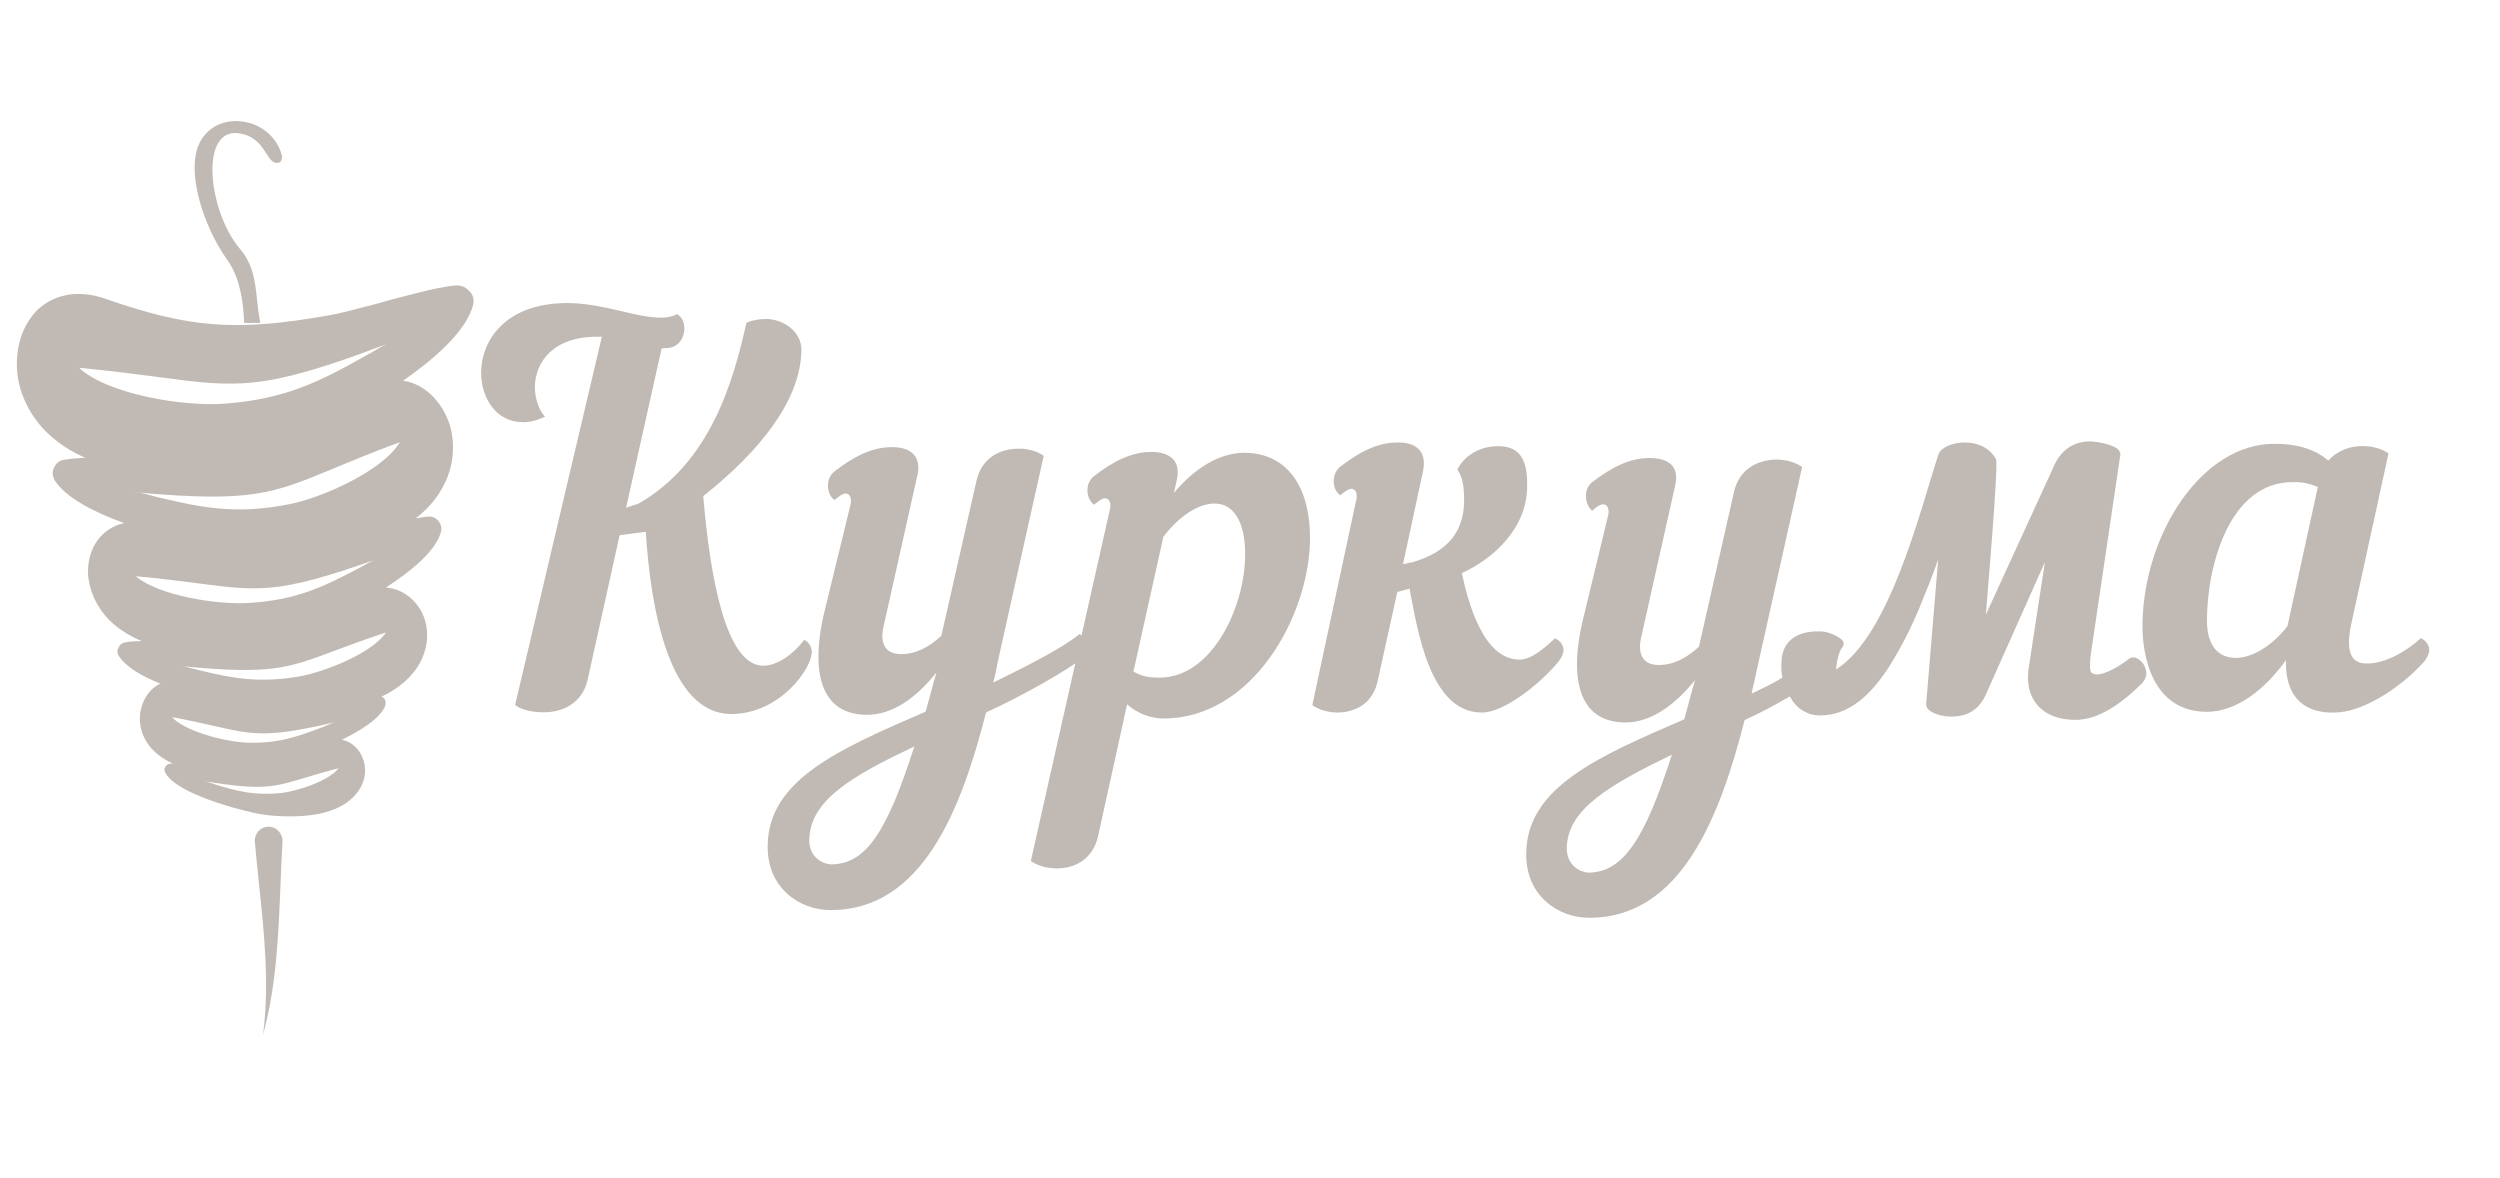
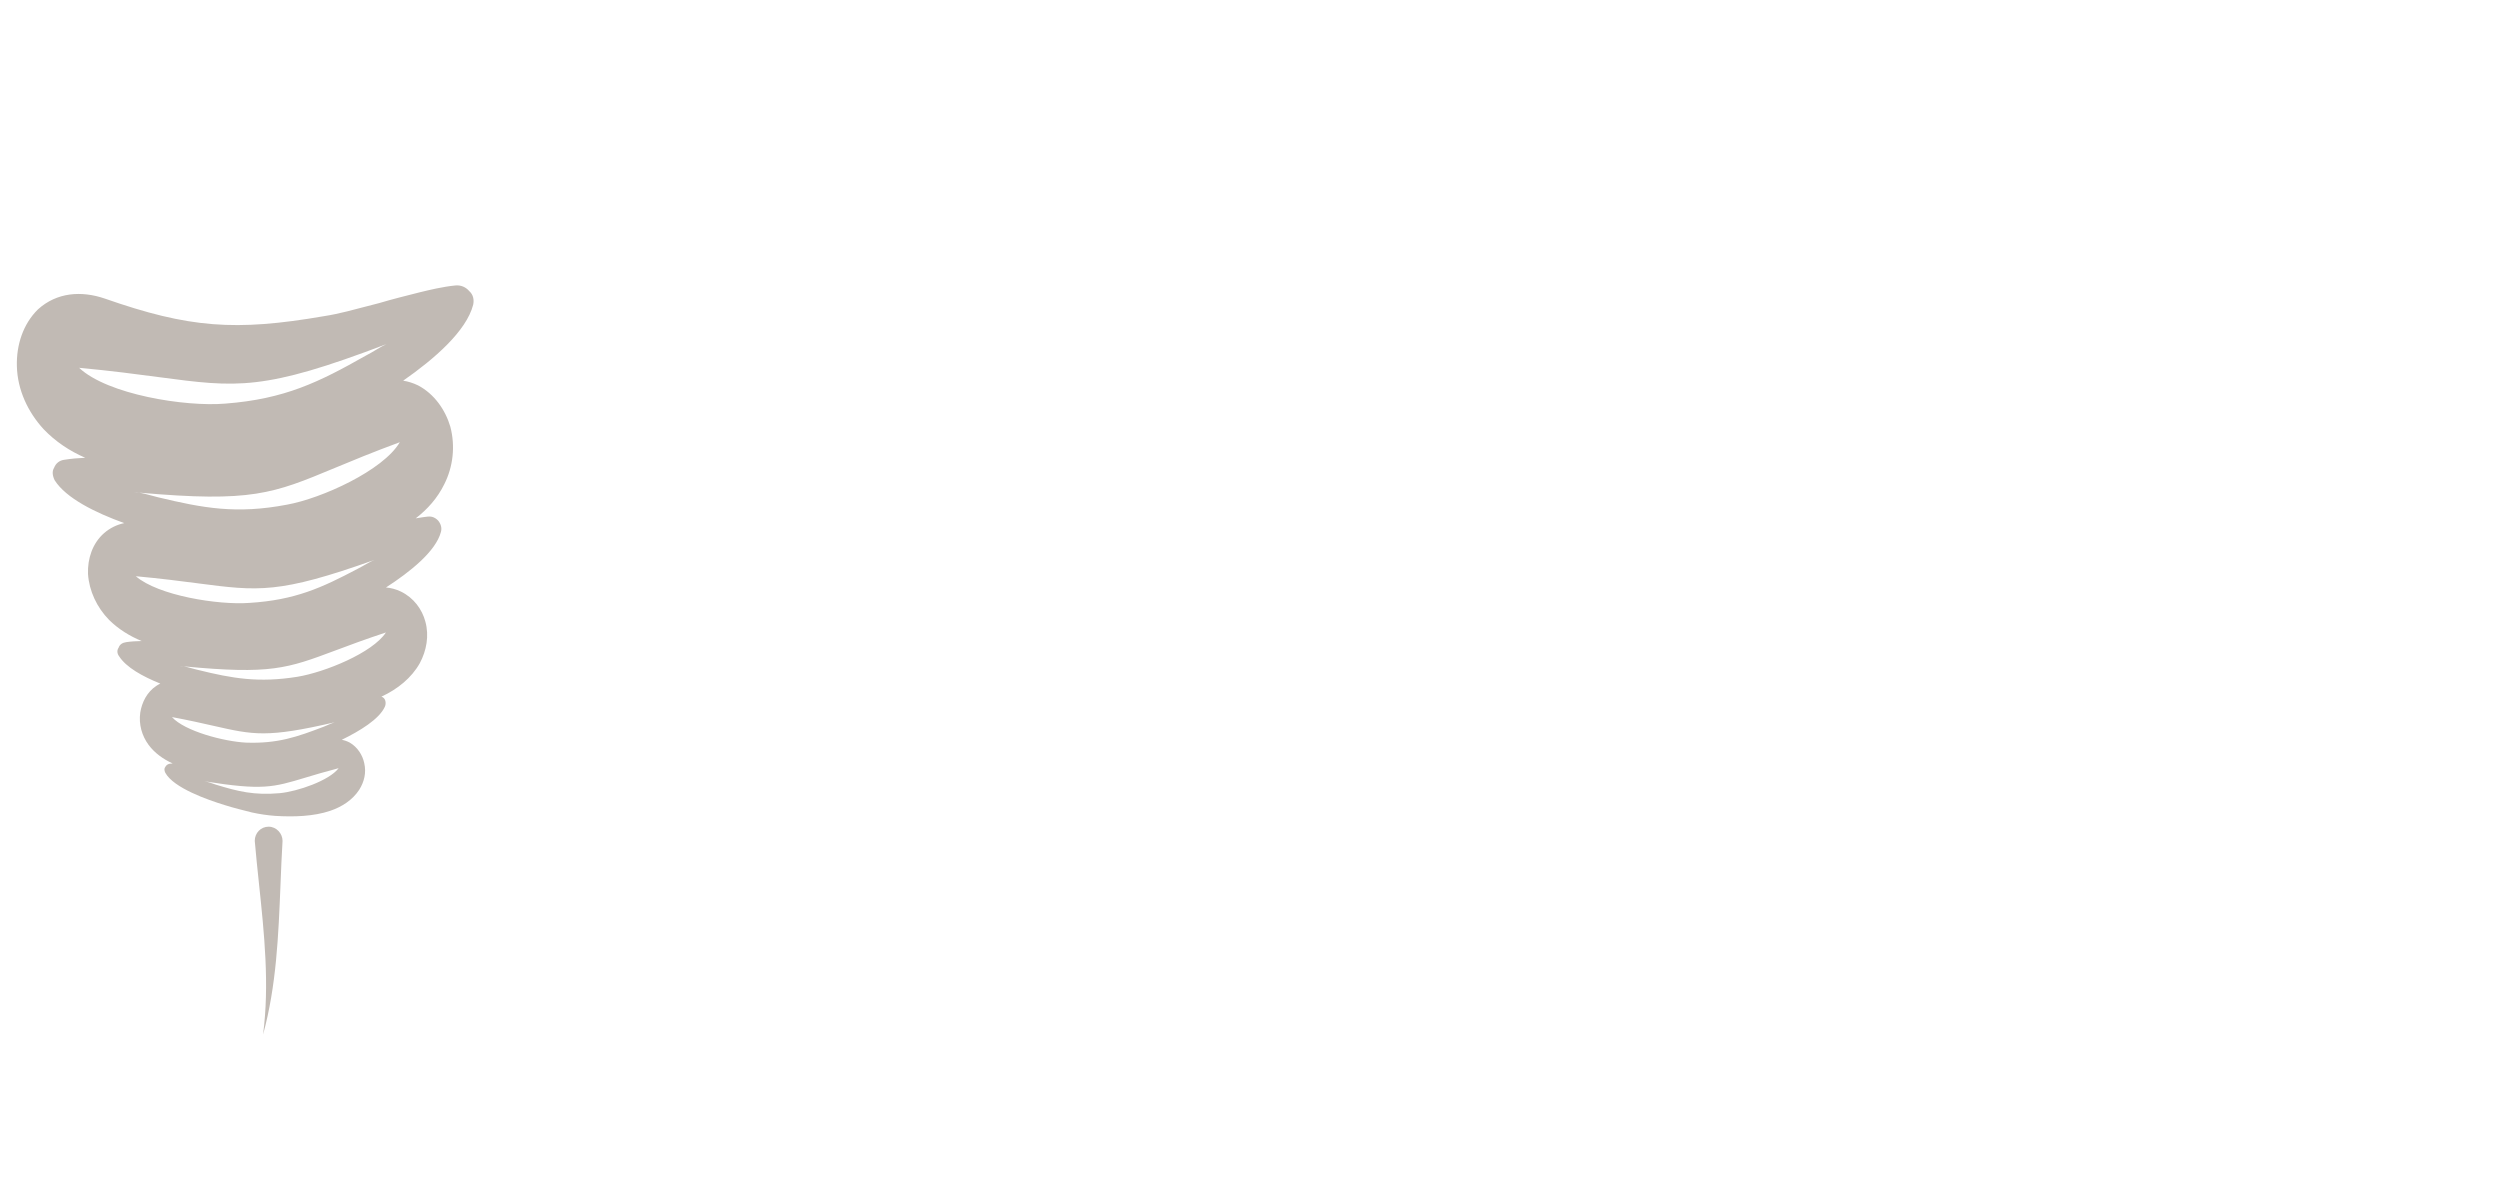
<svg xmlns="http://www.w3.org/2000/svg" width="104" height="49" viewBox="0 0 104 49" fill="none">
  <g clip-path="url(#clip0_701_1741)">
-     <path d="M34.55 35.957C34.265 35.944 33.656 35.69 33.666 34.936C33.691 33.285 35.473 32.268 38.036 31.052C36.93 34.506 36.058 35.976 34.55 35.957ZM34.26 25.596C33.809 27.588 33.929 29.715 36.05 29.737C37.132 29.736 38.094 29.05 38.956 27.974C38.778 28.57 38.653 29.109 38.504 29.606C34.903 31.16 31.96 32.443 31.936 35.175C31.904 36.968 33.297 37.854 34.521 37.859C38.369 37.893 39.996 33.657 41.019 29.637C42.56 28.944 44.524 27.801 44.917 27.451C45.301 27.133 45.231 26.643 44.916 26.369C44.149 27.005 42.503 27.81 41.319 28.393C41.398 28.128 41.454 27.82 41.51 27.513L43.419 18.963C43.151 18.775 42.787 18.666 42.426 18.666C41.639 18.647 40.842 19.021 40.621 20.001L39.16 26.449C38.661 26.913 38.102 27.214 37.49 27.212C36.769 27.212 36.6 26.693 36.765 26.021L38.156 19.804C38.361 19 37.9 18.61 37.146 18.601C36.25 18.585 35.466 19.035 34.719 19.605C34.292 19.946 34.412 20.631 34.723 20.796C34.915 20.637 35.054 20.534 35.163 20.531C35.348 20.514 35.464 20.729 35.365 21.06L34.26 25.596ZM50.539 20.949C51.261 20.948 51.817 21.619 51.798 23.128C51.776 25.248 50.426 28.197 48.229 28.189C47.869 28.189 47.551 28.166 47.151 27.938L48.397 22.327C49.1 21.42 49.894 20.936 50.539 20.949ZM42.883 35.818C43.151 36.007 43.515 36.115 43.908 36.125C44.696 36.144 45.46 35.76 45.681 34.781L46.887 29.301C47.314 29.682 47.867 29.883 48.37 29.889C52.075 29.916 54.466 25.657 54.497 22.421C54.512 20.443 53.687 18.862 51.785 18.834C50.703 18.835 49.675 19.501 48.832 20.51L48.947 20.004C49.152 19.2 48.692 18.81 47.937 18.801C47.041 18.785 46.257 19.235 45.51 19.805C45.084 20.146 45.213 20.798 45.514 20.996C45.706 20.837 45.845 20.734 45.954 20.731C46.139 20.714 46.255 20.929 46.156 21.26L42.883 35.818ZM59.196 19.609C59.367 18.795 58.94 18.415 58.185 18.406C57.289 18.39 56.505 18.84 55.758 19.41C55.332 19.751 55.451 20.436 55.763 20.601C55.954 20.442 56.093 20.339 56.202 20.336C56.388 20.319 56.504 20.534 56.404 20.865L54.592 29.335C54.86 29.523 55.224 29.632 55.617 29.642C56.339 29.642 57.126 29.3 57.323 28.278L58.128 24.625L58.637 24.489C58.962 26.172 59.475 29.642 61.638 29.641C62.535 29.657 64.039 28.484 64.829 27.531C64.944 27.385 65.037 27.197 65.043 27.054C65.037 26.836 64.911 26.654 64.689 26.552C64.137 27.072 63.625 27.459 63.198 27.439C61.722 27.431 61.082 25.112 60.813 23.842C62.192 23.209 63.551 21.921 63.529 20.185C63.549 19.037 63.151 18.557 62.321 18.561C61.567 18.552 60.902 18.966 60.625 19.532C60.853 19.853 60.91 20.266 60.907 20.878C60.881 22.168 60.174 22.966 58.788 23.381L58.365 23.47L59.196 19.609ZM66.063 36.3C67.538 36.309 68.444 34.849 69.549 31.394C66.976 32.644 65.194 33.661 65.179 35.278C65.169 36.032 65.778 36.287 66.063 36.3ZM76.378 27.849C78.639 26.435 79.915 21.085 80.645 18.888C80.836 18.368 82.444 18.056 83.033 19.098C83.149 19.312 82.657 24.933 82.612 25.569L85.415 19.45C85.689 18.775 86.212 18.354 86.966 18.363C87.251 18.377 87.8 18.469 88.068 18.657C88.157 18.72 88.204 18.806 88.207 18.915L86.97 27.269C86.963 27.411 86.881 27.927 87.037 28.01C87.07 28.02 87.136 28.04 87.202 28.059C87.596 28.069 88.26 27.655 88.548 27.416C88.644 27.337 88.753 27.334 88.852 27.363C89.107 27.476 89.256 27.7 89.286 27.962C89.303 28.147 89.21 28.336 89.061 28.471C88.351 29.16 87.349 29.978 86.277 29.946C85.02 29.93 84.209 29.147 84.387 27.83L85.068 23.383L82.657 28.791C82.373 29.499 81.88 29.82 81.126 29.811C80.842 29.798 80.501 29.732 80.266 29.553C80.177 29.491 80.13 29.405 80.127 29.296L80.628 23.281C80.387 23.966 80.113 24.641 79.849 25.283C79.473 26.18 79.03 27.057 78.498 27.871C77.851 28.831 76.951 29.788 75.661 29.762C75.486 29.746 75.344 29.739 75.188 29.657C74.834 29.515 74.619 29.27 74.457 28.969C73.888 29.304 73.243 29.651 72.575 29.956C71.552 33.976 69.925 38.212 66.078 38.179C64.854 38.173 63.46 37.288 63.492 35.495C63.516 32.762 66.459 31.479 70.061 29.925C70.219 29.396 70.344 28.857 70.513 28.294C69.66 29.337 68.688 30.055 67.606 30.056C65.486 30.035 65.365 27.908 65.817 25.916L66.882 21.512C66.981 21.181 66.865 20.966 66.68 20.983C66.57 20.986 66.441 21.056 66.24 21.248C65.972 21.059 65.809 20.398 66.236 20.057C66.983 19.487 67.766 19.037 68.663 19.053C69.45 19.072 69.887 19.419 69.673 20.256L68.282 26.473C68.117 27.145 68.286 27.664 69.007 27.663C69.619 27.666 70.178 27.365 70.677 26.901L72.137 20.453C72.359 19.473 73.188 19.108 73.943 19.118C74.336 19.127 74.7 19.236 74.969 19.425L73.06 27.974C73.004 28.282 72.915 28.58 72.868 28.855C73.331 28.633 73.751 28.434 74.148 28.192C74.108 27.964 74.092 27.778 74.108 27.603C74.101 26.664 74.765 26.25 75.662 26.265C75.99 26.255 76.31 26.387 76.578 26.576C76.701 26.648 76.727 26.8 76.665 26.89C76.496 27.092 76.41 27.499 76.378 27.849ZM95.16 26.042C94.561 26.836 93.672 27.399 92.961 27.367C92.283 27.344 91.809 26.878 91.808 25.796C91.823 23.457 92.776 20.029 95.4 20.057C95.727 20.047 96.035 20.103 96.422 20.255L95.16 26.042ZM94.651 18.463C91.634 18.426 89.182 22.163 89.126 25.967C89.114 27.333 89.555 29.592 91.785 29.611C93.009 29.616 94.173 28.739 95.095 27.464C95.05 29.181 96.059 29.663 97.075 29.643C98.223 29.662 99.82 28.662 100.844 27.526C100.96 27.38 101.052 27.192 101.059 27.05C101.052 26.831 100.926 26.649 100.704 26.547C100.152 27.067 99.23 27.62 98.443 27.601C97.864 27.608 97.556 27.191 97.803 26.003L99.362 18.863C99.094 18.675 98.73 18.566 98.336 18.556C97.8 18.54 97.238 18.733 96.858 19.16C96.341 18.717 95.624 18.466 94.651 18.463ZM30.4 29.705C32.454 29.706 33.782 27.797 33.772 27.109C33.755 26.923 33.672 26.718 33.451 26.616C33.021 27.208 32.337 27.689 31.758 27.696C30.173 27.69 29.532 23.929 29.255 20.638C31.665 18.727 33.304 16.622 33.339 14.578C33.358 13.79 32.577 13.268 31.856 13.269C31.604 13.266 31.3 13.319 31.052 13.425C30.505 15.857 29.571 19.219 26.565 20.951L26.046 21.12L27.523 14.496L27.708 14.479C28.211 14.486 28.482 14.062 28.468 13.626C28.462 13.407 28.379 13.202 28.167 13.067C27.221 13.577 25.421 12.606 23.618 12.607C21.061 12.599 20.026 14.128 20.014 15.495C20.015 16.576 20.658 17.562 21.739 17.561C22.024 17.574 22.338 17.488 22.672 17.335C22.401 17.038 22.255 16.561 22.251 16.091C22.264 15.086 22.994 13.97 24.929 14.009L25.038 14.005L21.428 29.328C21.663 29.506 22.06 29.625 22.563 29.631C23.35 29.651 24.213 29.296 24.444 28.284L25.776 22.265L26.864 22.122C27.078 25.503 27.886 29.674 30.4 29.705Z" fill="#C1BAB4" />
-     <path d="M10.829 13.434H10.158C10.112 12.159 9.834 11.332 9.441 10.789C8.655 9.702 7.892 7.741 8.146 6.418C8.332 5.449 9.141 4.953 10.019 5.048C10.782 5.119 11.522 5.638 11.73 6.489C11.73 6.489 11.753 6.749 11.591 6.772C11.353 6.815 11.23 6.623 11.074 6.379C10.882 6.078 10.639 5.698 10.066 5.567C8.262 5.142 8.632 8.757 9.973 10.34C10.537 11 10.613 11.71 10.696 12.485C10.729 12.791 10.763 13.107 10.829 13.434Z" fill="#C1BAB4" />
    <path fill-rule="evenodd" clip-rule="evenodd" d="M19.684 12.679C19.4 13.778 18.063 14.937 16.772 15.836C16.98 15.869 17.189 15.934 17.395 16.034C18.066 16.388 18.528 17.049 18.736 17.758C18.944 18.561 18.852 19.412 18.482 20.144C18.202 20.715 17.788 21.183 17.294 21.563C17.387 21.547 17.481 21.532 17.575 21.519L17.645 21.509L17.684 21.504C17.719 21.499 17.753 21.495 17.788 21.491C17.854 21.482 17.914 21.486 17.969 21.499C18.069 21.524 18.153 21.58 18.227 21.656C18.343 21.798 18.389 21.963 18.343 22.128C18.13 22.936 17.068 23.784 16.057 24.439C16.263 24.456 16.472 24.511 16.678 24.609C17.21 24.869 17.557 25.341 17.696 25.861C17.858 26.451 17.742 27.066 17.465 27.586C17.122 28.199 16.54 28.67 15.868 28.98C15.929 29.003 15.98 29.042 16.008 29.098C16.022 29.127 16.032 29.157 16.037 29.189C16.041 29.209 16.042 29.23 16.042 29.25C16.043 29.304 16.031 29.357 16.008 29.405C15.771 29.92 14.973 30.406 14.218 30.775C14.245 30.78 14.272 30.787 14.299 30.794C14.323 30.8 14.346 30.807 14.369 30.814C14.431 30.835 14.492 30.861 14.551 30.893C14.874 31.082 15.083 31.413 15.152 31.744C15.245 32.145 15.152 32.523 14.944 32.854C14.666 33.279 14.227 33.563 13.742 33.728C13.048 33.965 12.216 33.988 11.453 33.941C11.129 33.917 10.805 33.87 10.482 33.799C10.112 33.705 9.719 33.61 9.349 33.492C8.655 33.279 7.222 32.783 6.875 32.145C6.829 32.051 6.829 31.956 6.875 31.909C6.888 31.883 6.904 31.861 6.923 31.842C6.943 31.821 6.967 31.805 6.992 31.793C7.027 31.776 7.067 31.767 7.106 31.767L7.136 31.764L7.183 31.76C6.791 31.582 6.437 31.33 6.182 30.988C5.904 30.61 5.766 30.137 5.835 29.641C5.904 29.216 6.112 28.791 6.505 28.531C6.559 28.495 6.614 28.464 6.669 28.437C5.925 28.138 5.247 27.759 4.956 27.302C4.864 27.184 4.864 27.042 4.933 26.948C4.98 26.806 5.095 26.735 5.257 26.712C5.462 26.682 5.676 26.671 5.893 26.667C5.392 26.46 4.927 26.172 4.54 25.79C4.031 25.271 3.708 24.585 3.661 23.877C3.638 23.239 3.846 22.601 4.332 22.176C4.581 21.96 4.866 21.826 5.167 21.761C3.966 21.326 2.751 20.73 2.274 19.979C2.182 19.79 2.159 19.601 2.251 19.459C2.321 19.27 2.482 19.152 2.667 19.128C2.96 19.081 3.252 19.055 3.545 19.043C2.899 18.763 2.306 18.37 1.812 17.852C1.164 17.144 0.725 16.222 0.702 15.23C0.679 14.356 0.956 13.482 1.581 12.868C2.367 12.159 3.384 12.088 4.355 12.419C7.869 13.647 9.788 13.789 13.487 13.151C13.804 13.102 14.12 13.033 14.436 12.955C14.663 12.899 14.891 12.839 15.118 12.778L15.123 12.777C15.34 12.72 15.558 12.662 15.776 12.608C16.331 12.442 16.909 12.3 17.464 12.159C17.689 12.104 17.918 12.05 18.147 12.002C18.415 11.947 18.683 11.901 18.944 11.875C19.175 11.852 19.383 11.946 19.522 12.111C19.684 12.253 19.73 12.466 19.684 12.679ZM3.291 15.301C4.641 15.427 5.7 15.568 6.596 15.687C9.872 16.123 10.956 16.267 16.074 14.316C15.818 14.429 15.549 14.626 15.198 14.805C13.279 15.892 11.845 16.601 9.372 16.79C7.707 16.931 4.47 16.412 3.291 15.301ZM13.923 19.469L13.925 19.468C14.651 19.166 15.512 18.808 16.632 18.396C15.938 19.577 13.372 20.735 11.939 20.994C9.835 21.396 8.447 21.136 6.575 20.687C6.411 20.648 6.26 20.605 6.118 20.567C6.003 20.537 5.894 20.511 5.792 20.494C10.468 20.907 11.358 20.537 13.923 19.469ZM5.58 20.475L5.792 20.494C5.719 20.482 5.648 20.475 5.58 20.475ZM8.232 24.267L8.228 24.266L8.222 24.265C7.525 24.175 6.702 24.067 5.65 23.971C6.575 24.774 9.072 25.176 10.367 25.081C12.286 24.963 13.396 24.444 14.875 23.664C14.944 23.629 15.007 23.595 15.068 23.561C15.111 23.537 15.151 23.514 15.191 23.491C15.29 23.435 15.381 23.383 15.469 23.34C15.503 23.323 15.537 23.308 15.571 23.294C11.604 24.706 10.755 24.595 8.232 24.267ZM13.953 27.059C14.517 26.847 15.186 26.597 16.054 26.31C15.499 27.16 13.511 27.964 12.378 28.153C10.759 28.413 9.673 28.224 8.239 27.869L8.174 27.853C8.147 27.847 8.121 27.84 8.095 27.833L8.048 27.82L7.976 27.801C7.856 27.768 7.745 27.738 7.642 27.72C11.262 28.066 11.947 27.81 13.953 27.059ZM7.476 27.704L7.642 27.72C7.584 27.71 7.529 27.704 7.476 27.704ZM8.881 30.194C8.415 30.088 7.864 29.963 7.153 29.83C7.685 30.421 9.326 30.846 10.228 30.893C11.546 30.941 12.355 30.657 13.465 30.232C13.52 30.209 13.572 30.187 13.622 30.166L13.627 30.163C13.736 30.117 13.833 30.075 13.923 30.047C11.111 30.701 10.543 30.572 8.881 30.194ZM12.703 32.35C13.075 32.238 13.517 32.105 14.088 31.956C13.695 32.476 12.377 32.925 11.637 32.996C10.574 33.09 9.903 32.925 8.979 32.641C8.794 32.571 8.632 32.523 8.493 32.5C10.919 32.888 11.36 32.755 12.703 32.35Z" fill="#C1BAB4" />
    <path d="M11.754 34.98C11.717 35.595 11.692 36.21 11.668 36.824V36.825C11.583 38.923 11.499 41.008 10.944 43.036C11.215 40.954 10.993 38.842 10.772 36.747V36.745C10.71 36.155 10.648 35.567 10.598 34.98C10.598 34.65 10.852 34.39 11.175 34.39C11.499 34.39 11.754 34.673 11.754 34.98Z" fill="#C1BAB4" />
  </g>
  <defs>
    <clipPath id="clip0_701_1741">
      <rect width="103" height="48" fill="white" transform="translate(0.203 0.51)" />
    </clipPath>
  </defs>
</svg>